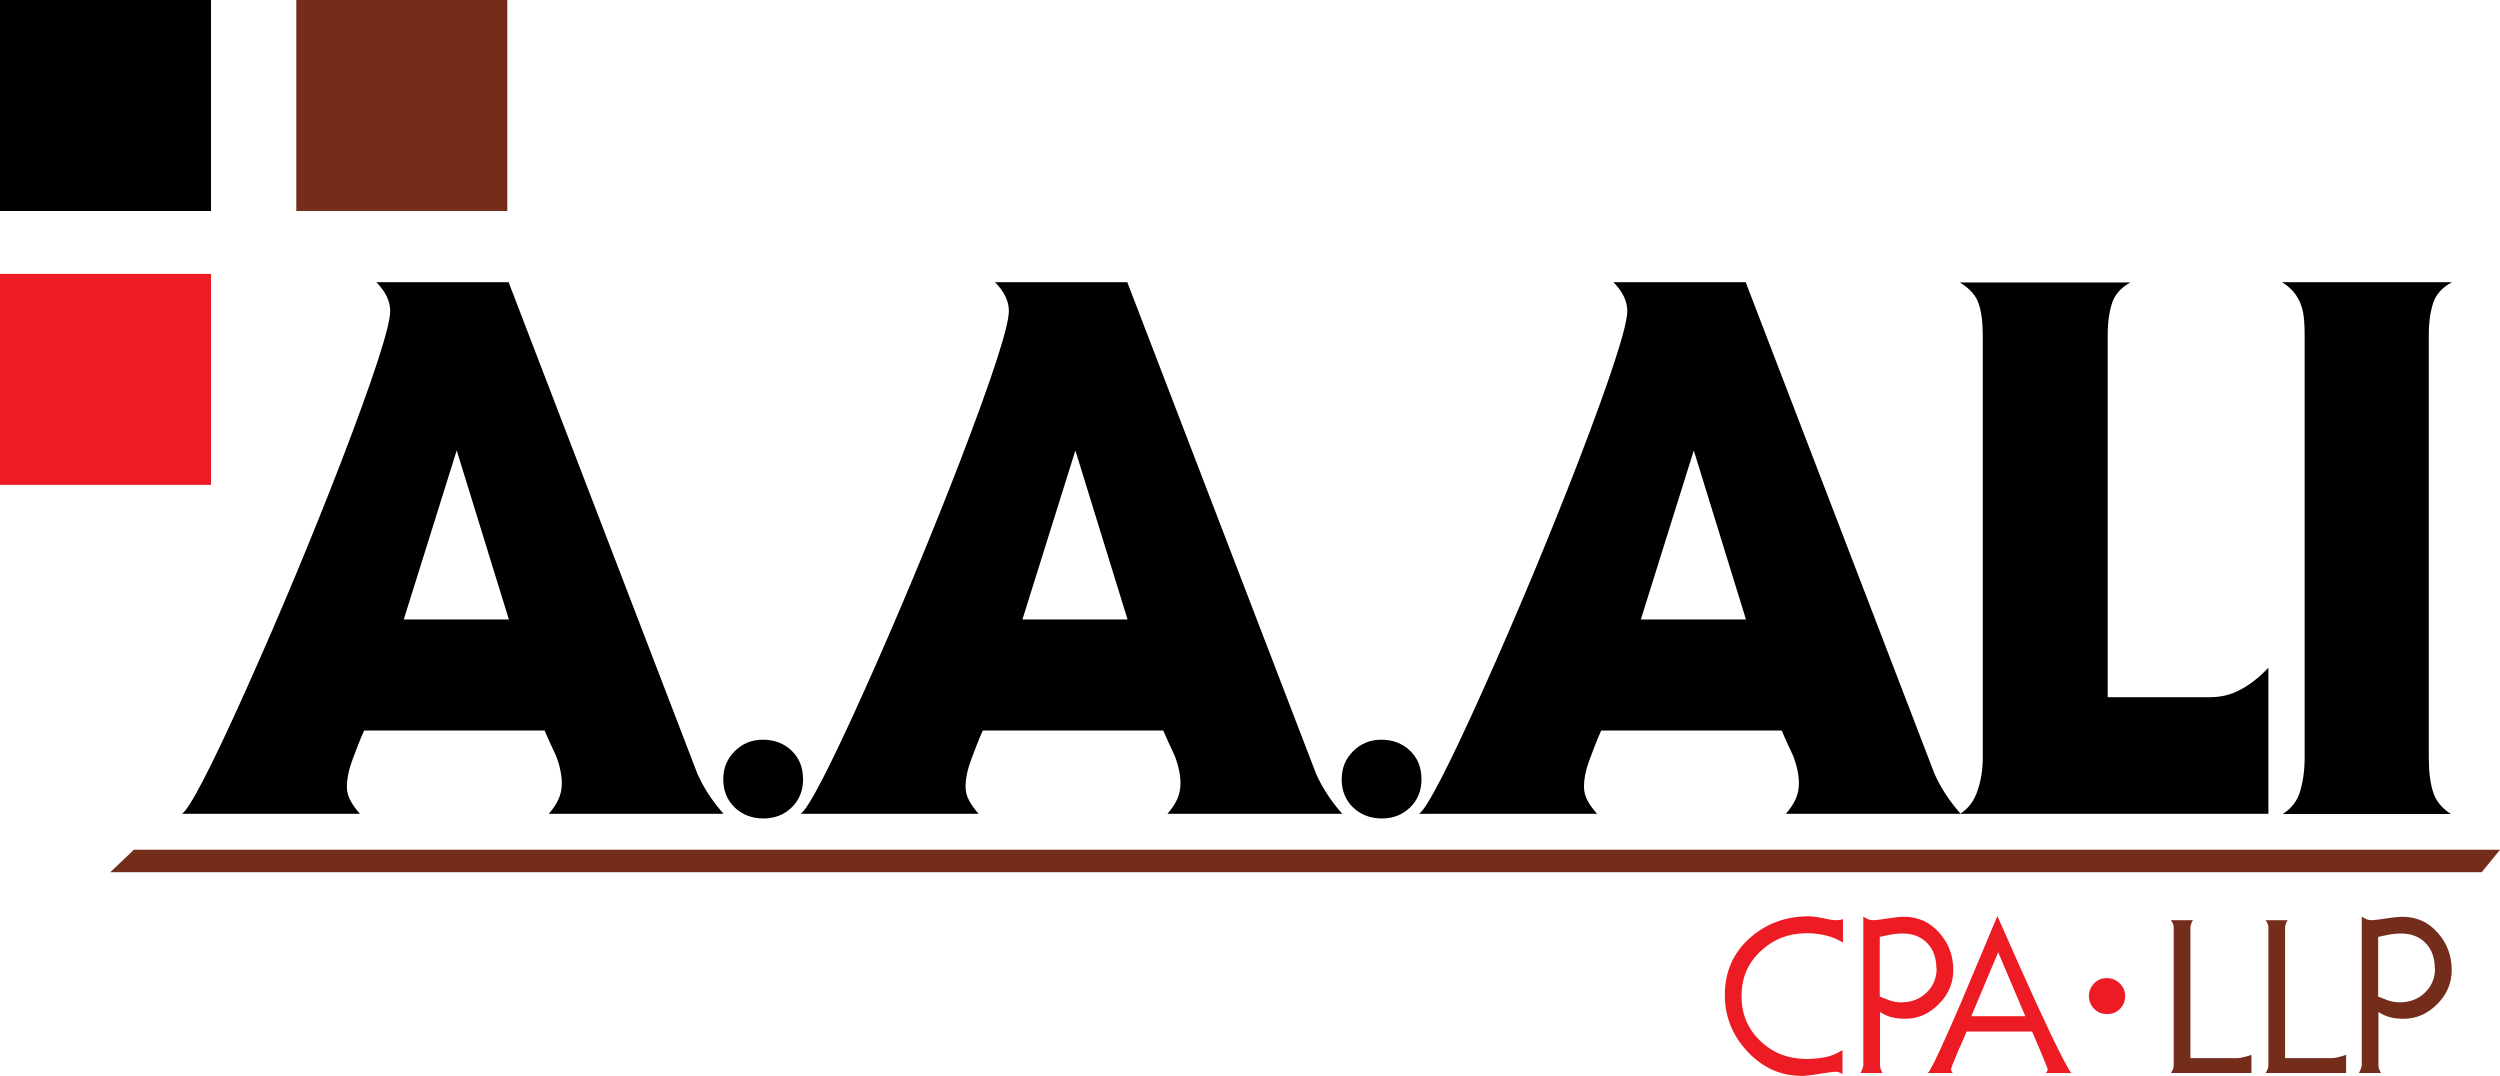
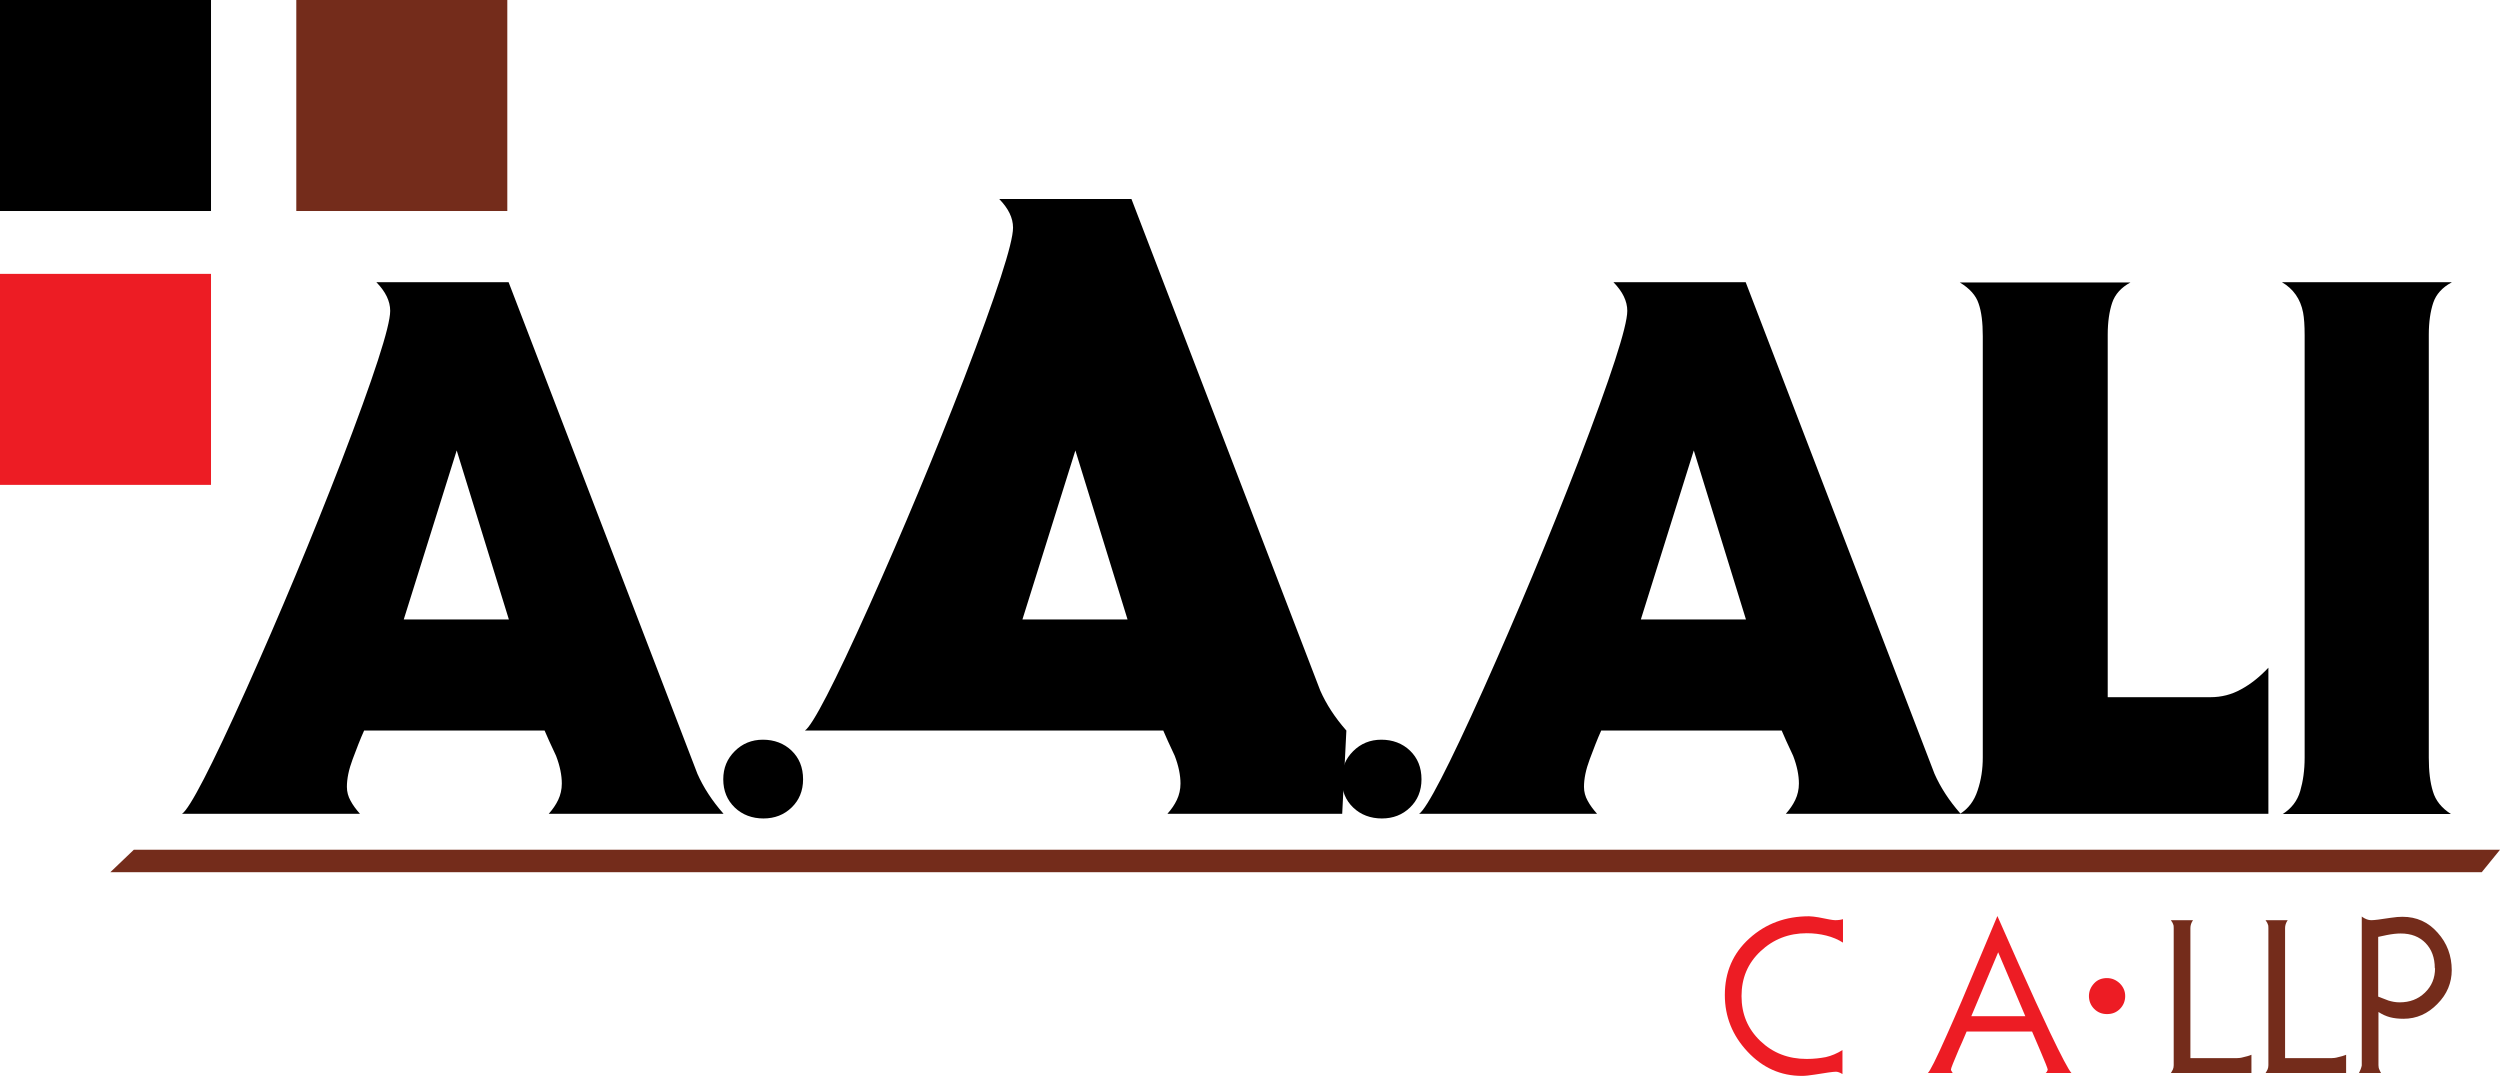
<svg xmlns="http://www.w3.org/2000/svg" id="Layer_2" data-name="Layer 2" viewBox="0 0 95.85 41.26">
  <defs>
    <style>      .cls-1 {        fill-rule: evenodd;      }      .cls-1, .cls-2 {        fill: #742c1b;      }      .cls-3 {        fill: #ed1c24;      }    </style>
  </defs>
  <g id="Layer_1-2" data-name="Layer 1">
    <path d="m19.51,23.75l-2-6.48-2.03,6.48h4.04Zm8.23,7.45h-6.7c.15-.17.27-.34.36-.53.09-.19.14-.4.14-.63,0-.31-.07-.67-.22-1.06-.21-.44-.35-.76-.44-.97h-6.92c-.15.33-.29.7-.44,1.1-.15.4-.22.75-.22,1.06,0,.19.05.37.14.53.09.17.21.33.36.5h-6.82c.29-.19,1.12-1.78,2.47-4.79,1.29-2.88,2.5-5.78,3.63-8.7,1.25-3.26,1.88-5.19,1.88-5.79,0-.38-.18-.74-.53-1.1h5.07l7.24,18.85c.23.52.56,1.03,1,1.53Z" />
-     <path d="m43.23,23.75l-2-6.48-2.03,6.48h4.04Zm8.23,7.45h-6.7c.15-.17.27-.34.36-.53.09-.19.14-.4.14-.63,0-.31-.07-.67-.22-1.06-.21-.44-.35-.76-.44-.97h-6.92c-.15.33-.29.7-.44,1.1-.15.4-.22.75-.22,1.06,0,.19.05.37.14.53.09.17.21.33.36.5h-6.82c.29-.19,1.12-1.78,2.47-4.79,1.29-2.88,2.5-5.78,3.63-8.7,1.25-3.26,1.88-5.19,1.88-5.79,0-.38-.18-.74-.53-1.1h5.07l7.24,18.85c.23.52.56,1.03,1,1.53Z" />
+     <path d="m43.23,23.75l-2-6.48-2.03,6.48h4.04Zm8.23,7.45h-6.7c.15-.17.27-.34.36-.53.09-.19.14-.4.14-.63,0-.31-.07-.67-.22-1.06-.21-.44-.35-.76-.44-.97h-6.92h-6.82c.29-.19,1.12-1.78,2.47-4.79,1.29-2.88,2.5-5.78,3.63-8.7,1.25-3.26,1.88-5.19,1.88-5.79,0-.38-.18-.74-.53-1.1h5.07l7.24,18.85c.23.52.56,1.03,1,1.53Z" />
    <path d="m66.94,23.75l-2-6.48-2.03,6.48h4.04Zm8.23,7.45h-6.7c.15-.17.27-.34.36-.53.09-.19.14-.4.14-.63,0-.31-.07-.67-.22-1.06-.21-.44-.35-.76-.44-.97h-6.92c-.15.33-.29.7-.44,1.1-.15.4-.22.75-.22,1.06,0,.19.05.37.14.53.09.17.21.33.36.5h-6.82c.29-.19,1.12-1.78,2.47-4.79,1.29-2.88,2.5-5.78,3.63-8.7,1.25-3.26,1.88-5.19,1.88-5.79,0-.38-.18-.74-.53-1.1h5.07l7.24,18.85c.23.52.56,1.03,1,1.53Z" />
    <path d="m86.98,31.2h-11.83c.31-.19.54-.49.67-.89.14-.41.2-.83.2-1.27V12.89c0-.52-.05-.94-.16-1.25-.1-.31-.34-.58-.72-.81h6.54c-.35.19-.59.45-.7.78-.11.33-.17.74-.17,1.22v13.9h3.94c.42,0,.81-.1,1.17-.3.37-.2.71-.47,1.05-.83v5.6Z" />
    <path d="m93.99,10.83c-.35.19-.59.45-.7.78-.11.33-.17.74-.17,1.22v16.22c0,.52.05.95.16,1.3.1.34.33.63.69.86h-6.45c.33-.21.56-.5.67-.88.11-.38.17-.8.17-1.28V12.86c0-.38-.02-.67-.06-.88-.1-.52-.38-.91-.81-1.16h6.51Z" />
    <path d="m30.79,29.88c0,.44-.15.8-.44,1.08-.29.28-.65.42-1.08.42s-.81-.14-1.1-.42c-.29-.28-.44-.64-.44-1.08s.15-.79.44-1.08c.29-.29.65-.44,1.08-.44s.81.14,1.1.42c.29.28.44.64.44,1.1" />
    <path d="m54.5,29.88c0,.44-.15.8-.44,1.08-.29.28-.65.42-1.08.42s-.81-.14-1.1-.42c-.29-.28-.44-.64-.44-1.08s.15-.79.44-1.08c.29-.29.65-.44,1.08-.44s.81.14,1.1.42c.29.28.44.64.44,1.1" />
    <polygon class="cls-1" points="95.85 32.58 5.13 32.58 4.23 33.44 95.15 33.44 95.85 32.58" />
    <rect width="8.09" height="8.09" />
    <rect class="cls-2" x="11.36" width="8.09" height="8.09" />
    <rect class="cls-3" y="10.5" width="8.09" height="8.09" />
    <path class="cls-3" d="m70.66,36.14c-.19-.12-.4-.21-.64-.27-.24-.06-.49-.09-.75-.09-.69,0-1.28.23-1.77.69-.49.46-.73,1.03-.73,1.72s.24,1.26.72,1.72c.48.46,1.07.69,1.78.69.27,0,.52-.03.73-.07.22-.05.43-.14.64-.27v.92c-.1-.06-.18-.09-.25-.09-.11,0-.38.04-.81.11-.2.03-.36.05-.49.05-.82,0-1.51-.31-2.09-.93-.58-.62-.87-1.34-.87-2.17,0-.88.31-1.6.94-2.17.63-.57,1.39-.85,2.29-.85.1,0,.22.02.36.04.34.07.55.11.64.11.14,0,.24-.02.3-.04v.89Z" />
-     <path class="cls-3" d="m74.24,37.12c0-.4-.12-.72-.35-.96-.24-.25-.56-.37-.96-.37-.15,0-.33.02-.53.06-.11.02-.22.05-.33.07v2.29c.13.05.25.1.39.15.13.04.27.07.43.07.39,0,.71-.12.97-.37.26-.25.39-.56.39-.94m.64.07c0,.49-.18.93-.55,1.3-.37.38-.8.57-1.3.57-.19,0-.37-.02-.52-.06-.15-.04-.3-.11-.44-.2v2.04c0,.07.01.12.04.18.02.05.04.09.06.12h-.85s.05-.09.07-.15c.02-.07.04-.11.04-.14v-5.71s.08.06.11.07c.09.05.18.07.26.07.11,0,.35-.03.73-.09.19-.03.34-.04.46-.04.54,0,.99.2,1.35.61.36.4.54.88.54,1.44Z" />
    <path class="cls-3" d="m77.65,38.96l-1.04-2.45-1.03,2.45h2.07Zm1.75,2.18h-.97s.03-.03.04-.04c.02-.04.04-.07.04-.09,0-.04-.1-.29-.3-.76-.07-.16-.17-.39-.3-.7h-2.51c-.13.31-.23.54-.3.69-.2.47-.3.72-.3.76,0,.02,0,.04.03.08,0,.01.02.03.04.06h-.96c.07-.04.32-.53.74-1.48.35-.78.74-1.69,1.17-2.73.25-.6.5-1.2.76-1.81.27.61.54,1.22.81,1.83.48,1.07.88,1.95,1.21,2.64.44.92.71,1.43.82,1.55Z" />
    <path class="cls-3" d="m81.48,38.19c0,.19-.07.36-.2.49-.14.14-.3.2-.5.2s-.36-.07-.49-.2c-.13-.13-.2-.3-.2-.49s.07-.35.2-.49c.13-.14.3-.2.49-.2s.35.07.49.2c.14.14.21.3.21.49" />
    <path class="cls-2" d="m86.32,41.14h-3.09s.06-.09.08-.14c.02-.05.03-.1.03-.16v-5.26c0-.06,0-.11-.03-.16,0-.02-.03-.07-.08-.14h.85c-.07.1-.1.2-.1.3v4.99h1.76c.09,0,.18-.01.28-.04.1-.02.2-.05.3-.09v.7Z" />
    <path class="cls-2" d="m89.95,41.14h-3.09s.06-.09.08-.14c.02-.05.03-.1.03-.16v-5.26c0-.06,0-.11-.03-.16,0-.02-.03-.07-.08-.14h.85c-.07.1-.1.2-.1.3v4.99h1.76c.09,0,.18-.01.28-.04.1-.02.2-.05.3-.09v.7Z" />
    <path class="cls-2" d="m93.35,37.12c0-.4-.12-.72-.35-.96-.24-.25-.56-.37-.96-.37-.15,0-.33.02-.53.06-.11.02-.22.05-.33.07v2.29c.13.05.25.1.39.15.13.04.27.07.43.07.39,0,.71-.12.97-.37.26-.25.39-.56.39-.94m.64.07c0,.49-.18.93-.55,1.3-.37.38-.8.57-1.3.57-.19,0-.37-.02-.52-.06-.15-.04-.3-.11-.44-.2v2.04c0,.07.01.12.04.18.02.05.04.09.06.12h-.85s.05-.09.07-.15c.02-.07.04-.11.04-.14v-5.71s.08.06.11.07c.09.05.18.07.26.07.11,0,.35-.03.73-.09.19-.03.34-.04.46-.04.54,0,.99.2,1.35.61.36.4.54.88.54,1.44Z" />
  </g>
</svg>